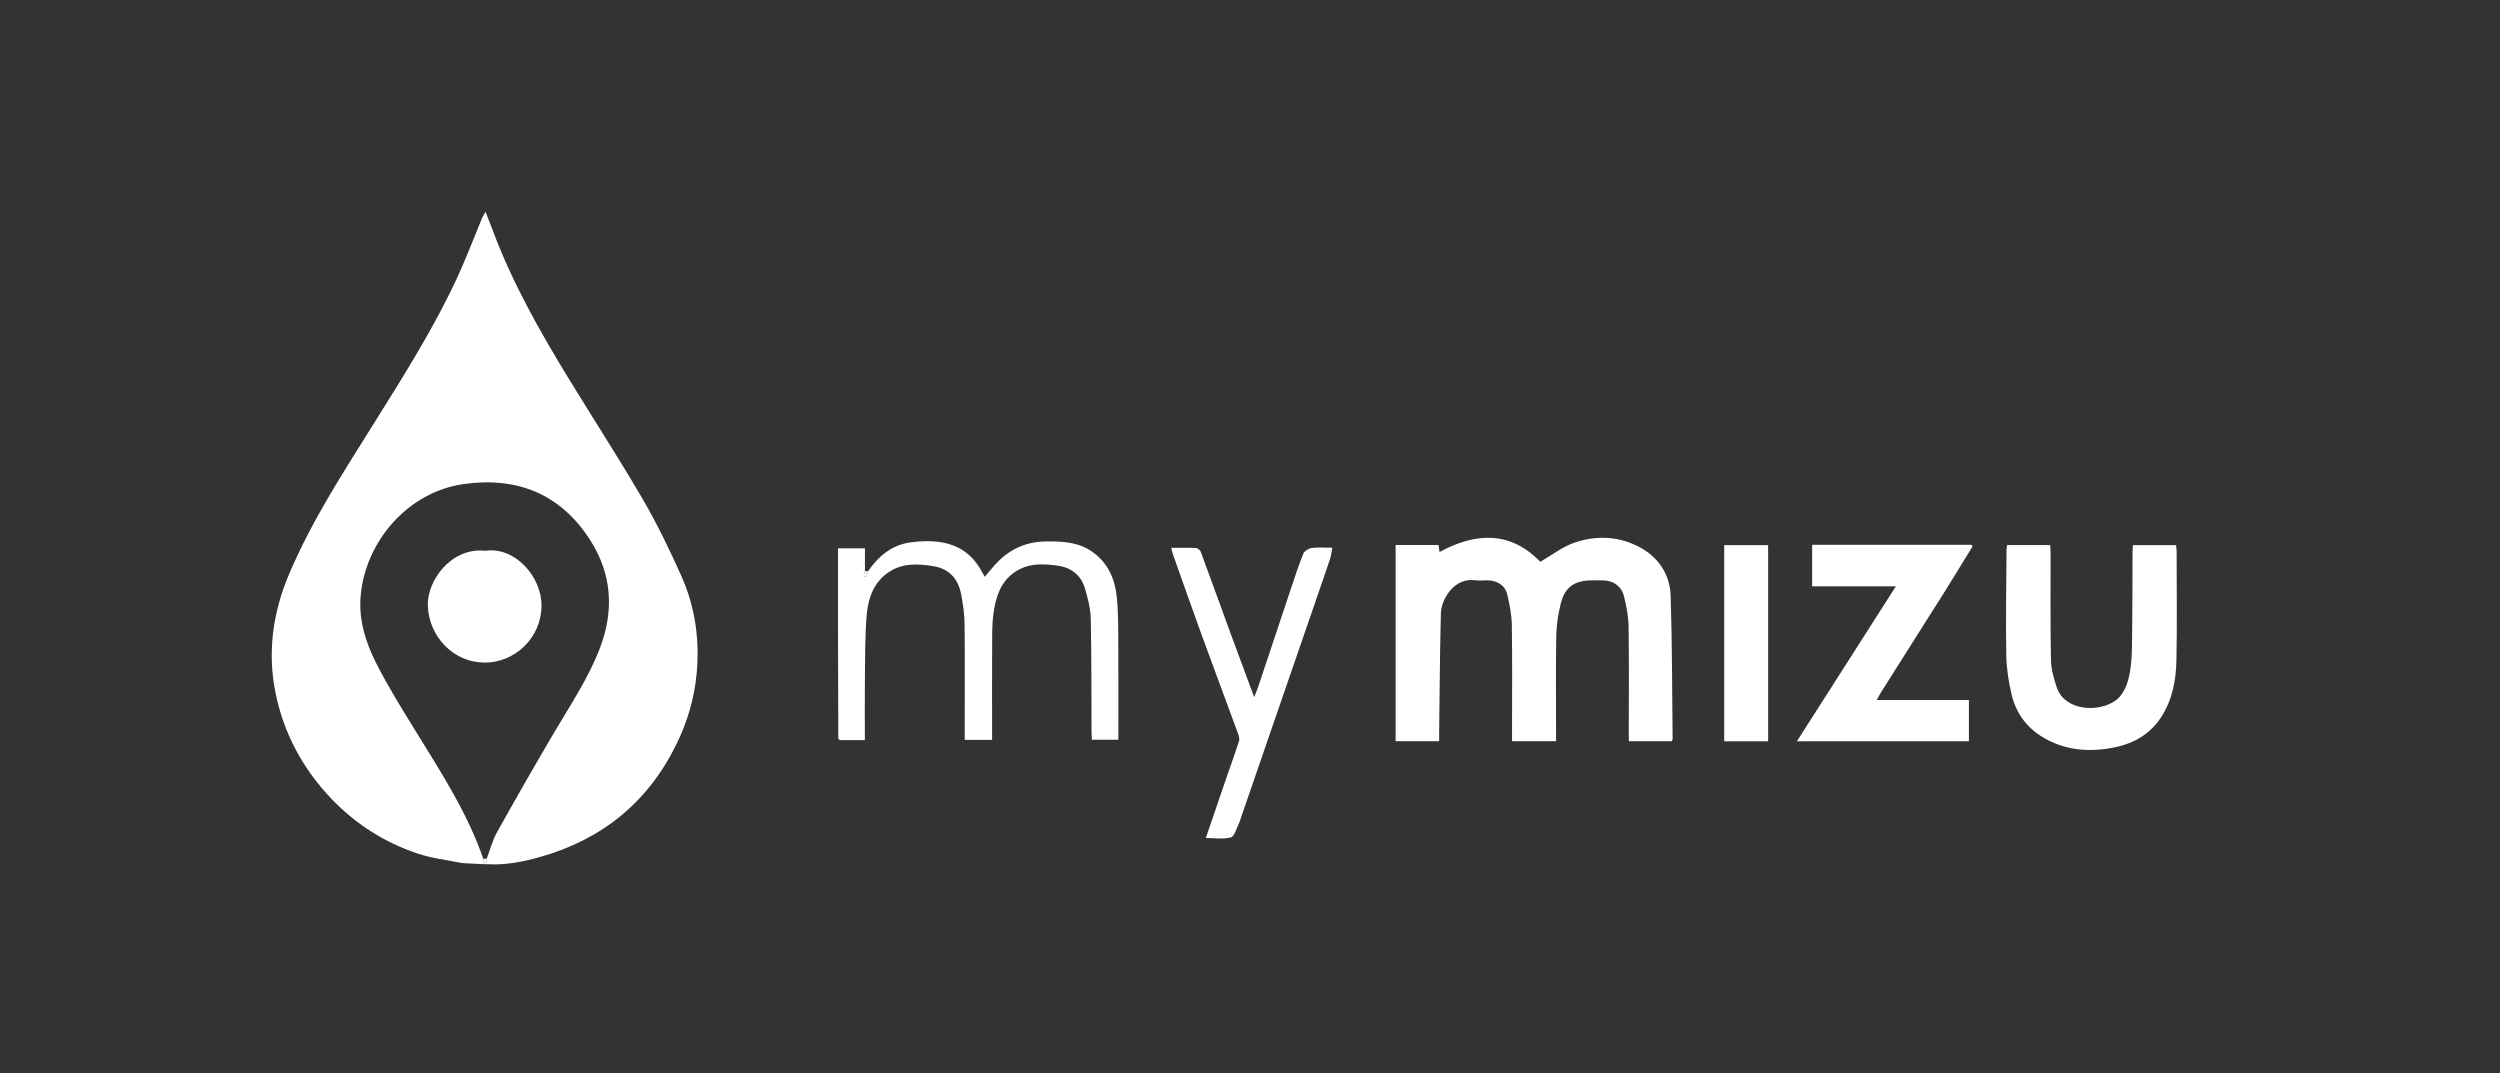
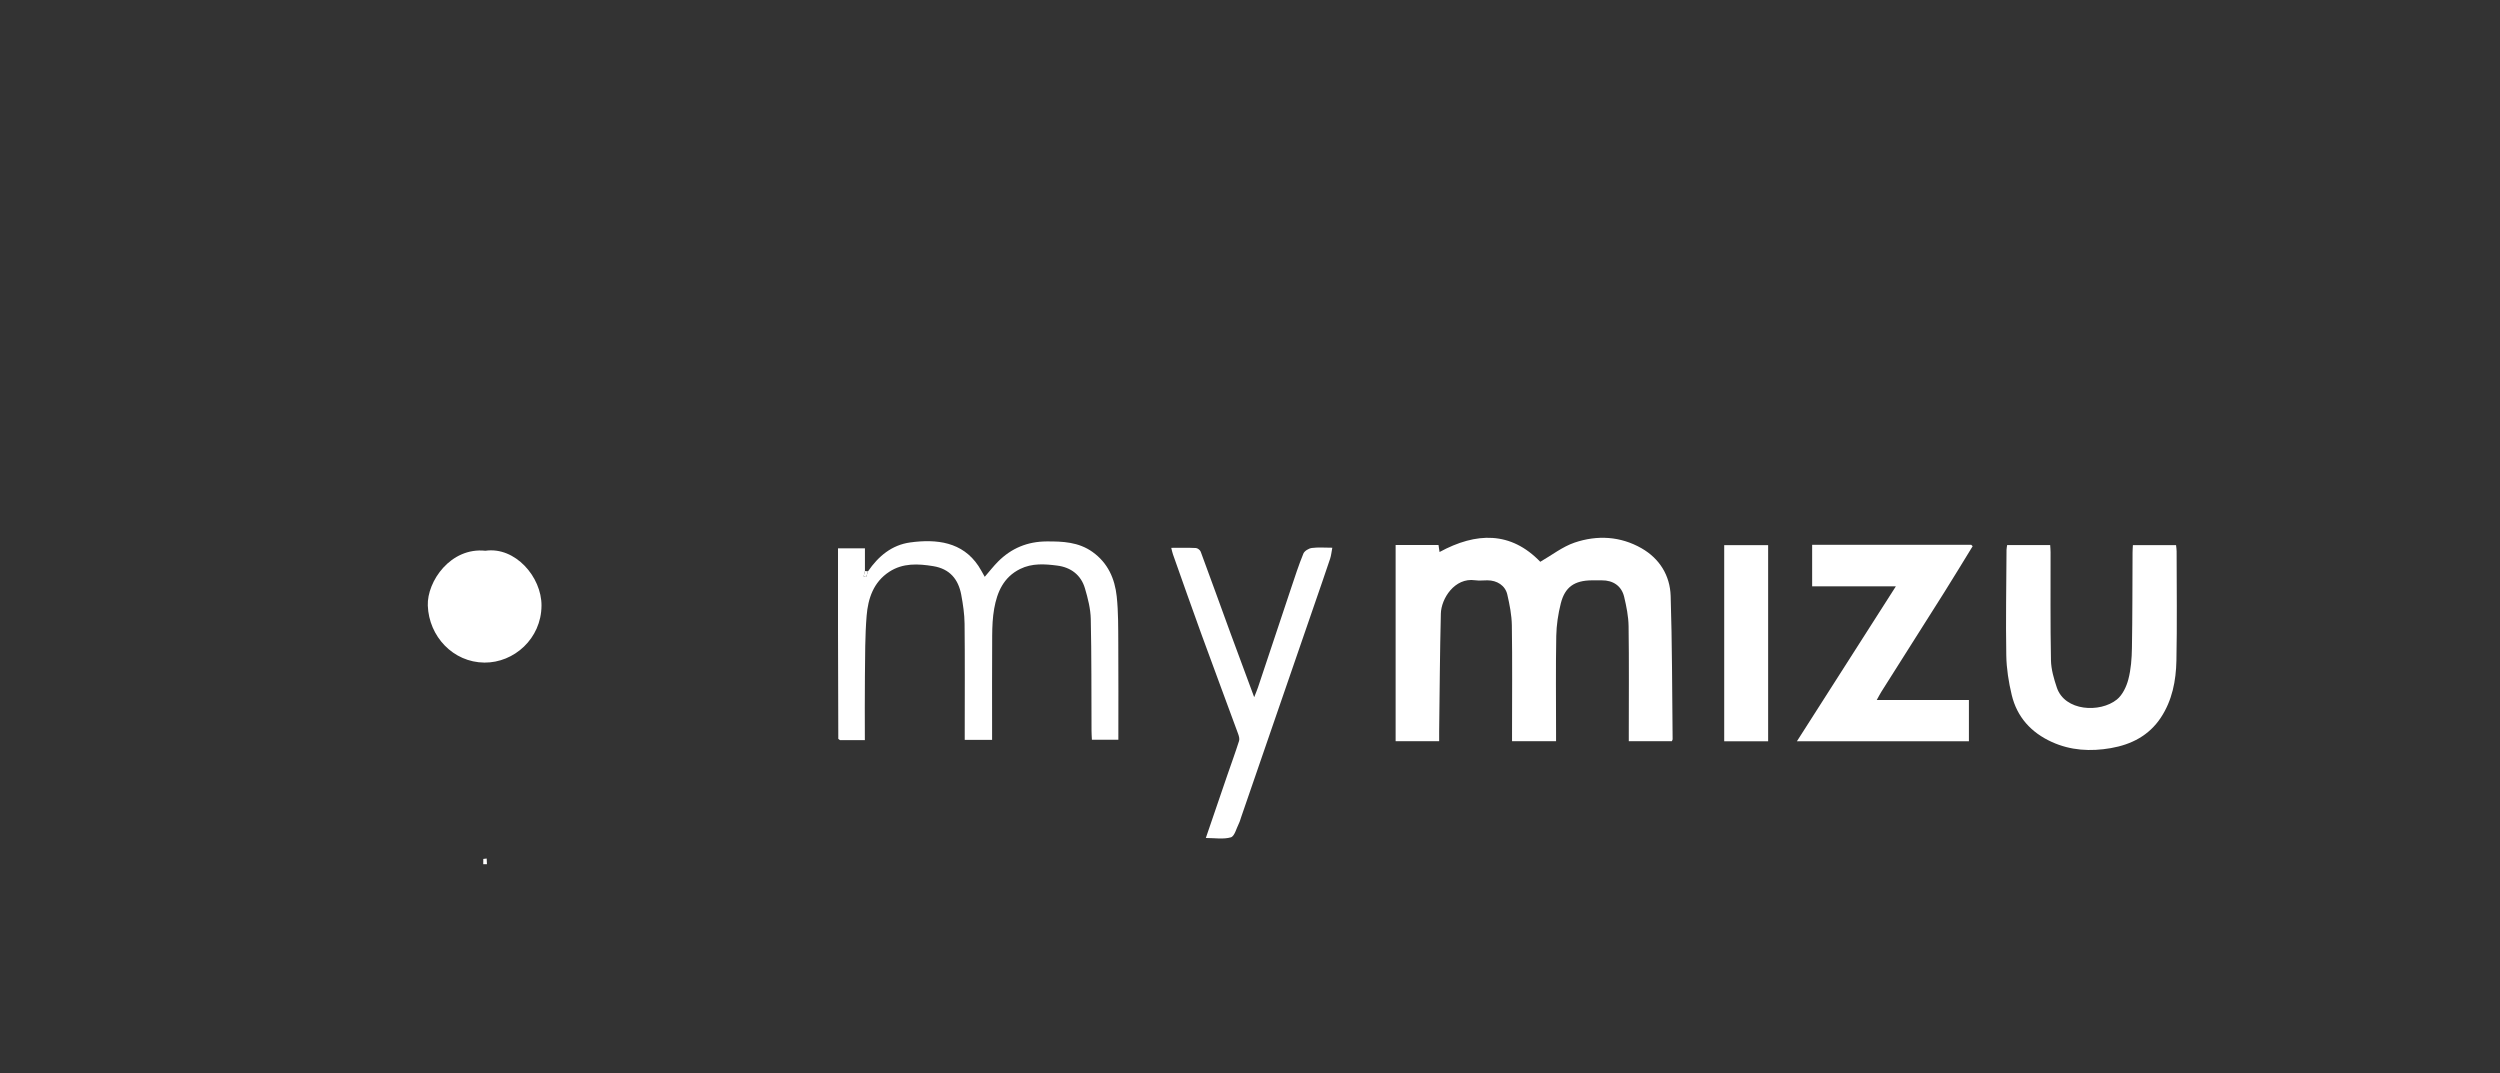
<svg xmlns="http://www.w3.org/2000/svg" width="184" height="79" viewBox="0 0 184 79" fill="none">
  <rect x="0" y="0" width="184" height="79" fill="#333333" stroke="none" />
  <g clip-path="url(#clip0_1611_42461)">
-     <path d="M33.99 63.517C32.904 63.292 31.78 63.172 30.736 62.821C28.282 61.997 26.14 60.634 24.352 58.747C22.259 56.538 20.867 53.942 20.273 50.967C19.678 47.989 20.077 45.103 21.261 42.294C22.925 38.349 25.257 34.785 27.512 31.175C29.713 27.651 31.942 24.14 33.685 20.357C34.337 18.94 34.886 17.477 35.485 16.036C35.532 15.923 35.605 15.822 35.737 15.594C35.942 16.12 36.106 16.526 36.26 16.938C37.71 20.834 39.754 24.427 41.914 27.959C43.714 30.902 45.593 33.799 47.328 36.779C48.38 38.586 49.29 40.482 50.147 42.39C51.17 44.671 51.505 47.112 51.272 49.589C51.102 51.402 50.588 53.145 49.774 54.798C47.664 59.088 44.271 61.809 39.692 63.09C38.438 63.441 37.161 63.686 35.845 63.604C35.839 63.465 35.832 63.327 35.826 63.189C36.073 62.541 36.246 61.851 36.581 61.252C37.942 58.808 39.332 56.38 40.752 53.97C41.947 51.943 43.26 49.99 44.125 47.776C45.223 44.966 45.042 42.255 43.436 39.748C41.278 36.378 38.094 35.071 34.143 35.624C29.99 36.205 26.897 39.875 26.545 43.839C26.389 45.599 26.899 47.238 27.663 48.76C28.53 50.487 29.559 52.137 30.576 53.785C32.45 56.822 34.396 59.816 35.575 63.218C35.574 63.346 35.572 63.474 35.571 63.604C35.12 63.58 34.67 63.557 34.218 63.533C34.141 63.527 34.066 63.521 33.989 63.516L33.99 63.517Z" fill="white" />
    <path d="M102.715 40.11H105.874C105.901 40.297 105.925 40.459 105.951 40.628C108.659 39.158 111.189 39.096 113.364 41.348C114.216 40.859 114.998 40.239 115.886 39.936C117.554 39.37 119.263 39.462 120.821 40.354C122.145 41.113 122.912 42.355 122.96 43.856C123.072 47.372 123.067 50.892 123.105 54.411C123.105 54.445 123.078 54.48 123.048 54.553H119.879V53.924C119.879 51.314 119.902 48.702 119.864 46.092C119.854 45.368 119.706 44.634 119.537 43.925C119.347 43.124 118.721 42.706 117.896 42.713C117.648 42.716 117.399 42.711 117.152 42.713C115.882 42.726 115.181 43.2 114.875 44.41C114.678 45.189 114.556 46.006 114.541 46.81C114.498 49.172 114.526 51.535 114.526 53.898C114.526 54.104 114.526 54.31 114.526 54.553H111.286C111.286 54.325 111.286 54.122 111.286 53.918C111.286 51.288 111.312 48.659 111.272 46.029C111.26 45.268 111.109 44.498 110.936 43.752C110.782 43.087 110.172 42.71 109.473 42.712C109.168 42.713 108.858 42.749 108.558 42.706C107.056 42.495 106.073 44.066 106.047 45.157C105.976 48.05 105.959 50.944 105.922 53.839C105.919 54.063 105.922 54.288 105.922 54.552H102.718V40.11H102.715Z" fill="white" />
    <path d="M63.886 42.048C64.648 40.94 65.631 40.109 66.995 39.923C68.939 39.658 70.834 39.883 72.013 41.654C72.175 41.897 72.308 42.16 72.477 42.453C72.835 42.04 73.125 41.666 73.457 41.332C74.44 40.345 75.627 39.856 77.031 39.849C78.222 39.843 79.379 39.891 80.406 40.621C81.544 41.431 82.051 42.592 82.191 43.901C82.313 45.049 82.298 46.214 82.306 47.372C82.321 49.713 82.311 52.054 82.311 54.443H80.364C80.354 54.227 80.336 54.008 80.336 53.788C80.322 51.045 80.342 48.302 80.281 45.56C80.264 44.803 80.068 44.034 79.851 43.299C79.561 42.314 78.811 41.756 77.817 41.628C76.9 41.51 75.964 41.439 75.08 41.877C73.865 42.478 73.391 43.567 73.172 44.797C73.057 45.445 73.03 46.115 73.025 46.776C73.009 49.118 73.018 51.461 73.018 53.806C73.018 54.011 73.018 54.215 73.018 54.454H71.004V53.851C71.004 51.203 71.022 48.554 70.993 45.908C70.985 45.196 70.878 44.48 70.748 43.778C70.535 42.632 69.903 41.866 68.682 41.668C67.559 41.486 66.451 41.431 65.452 42.082C64.291 42.837 63.888 44.044 63.784 45.32C63.663 46.796 63.675 48.285 63.658 49.77C63.64 51.311 63.653 52.853 63.653 54.473C63.023 54.473 62.421 54.473 61.821 54.473C61.781 54.442 61.739 54.411 61.699 54.38C61.691 51.675 61.682 48.971 61.677 46.265C61.674 44.513 61.677 42.76 61.677 41.008V40.356H63.659V42.027C63.626 42.157 63.593 42.289 63.559 42.42C63.621 42.436 63.683 42.452 63.746 42.468C63.793 42.328 63.84 42.188 63.888 42.048H63.886Z" fill="white" />
    <path d="M147.727 40.116H150.893C150.904 40.289 150.922 40.47 150.922 40.65C150.927 43.298 150.899 45.946 150.951 48.593C150.963 49.266 151.165 49.954 151.382 50.602C151.967 52.352 154.564 52.483 155.803 51.484C156.22 51.147 156.506 50.536 156.647 49.997C156.841 49.255 156.897 48.464 156.91 47.691C156.951 45.35 156.943 43.007 156.956 40.664C156.956 40.495 156.971 40.328 156.981 40.12H160.158C160.173 40.28 160.199 40.427 160.199 40.572C160.201 43.258 160.239 45.945 160.184 48.629C160.154 50.103 159.875 51.554 159.035 52.821C158.163 54.137 156.872 54.799 155.352 55.063C153.864 55.321 152.404 55.241 151.011 54.608C149.491 53.917 148.451 52.775 148.062 51.147C147.836 50.201 147.679 49.215 147.663 48.243C147.618 45.654 147.667 43.063 147.68 40.472C147.68 40.362 147.708 40.254 147.726 40.114L147.727 40.116Z" fill="white" />
    <path d="M145.188 40.2C144.491 41.333 143.804 42.474 143.095 43.599C141.563 46.034 140.017 48.462 138.48 50.894C138.371 51.066 138.28 51.249 138.128 51.519H144.912V54.555H132.254C134.694 50.735 137.082 46.997 139.534 43.156H133.374V40.099C137.31 40.099 141.197 40.099 145.083 40.099C145.118 40.132 145.153 40.165 145.188 40.199V40.2Z" fill="white" />
    <path d="M98.058 40.312C97.996 40.63 97.975 40.889 97.895 41.127C97.513 42.271 97.117 43.409 96.723 44.549C95.757 47.352 94.79 50.157 93.823 52.961C92.999 55.351 92.176 57.741 91.353 60.131C91.297 60.292 91.256 60.462 91.179 60.614C90.997 60.973 90.864 61.55 90.592 61.628C90.04 61.787 89.408 61.676 88.749 61.676C89.296 60.078 89.809 58.569 90.327 57.062C90.617 56.218 90.926 55.381 91.195 54.53C91.246 54.372 91.18 54.158 91.117 53.987C90.223 51.548 89.312 49.114 88.422 46.673C87.712 44.722 87.026 42.763 86.332 40.806C86.282 40.667 86.255 40.522 86.203 40.321C86.843 40.321 87.432 40.305 88.019 40.334C88.144 40.34 88.327 40.484 88.372 40.605C89.111 42.595 89.828 44.593 90.558 46.587C91.117 48.116 91.688 49.64 92.308 51.313C92.434 50.989 92.521 50.793 92.589 50.59C93.403 48.156 94.211 45.718 95.026 43.284C95.311 42.431 95.589 41.574 95.929 40.744C96.009 40.549 96.32 40.362 96.547 40.331C97.012 40.269 97.491 40.312 98.058 40.312Z" fill="white" />
    <path d="M130.135 54.559H126.902V40.123H130.135V54.559Z" fill="white" />
    <path d="M63.888 42.049C63.841 42.188 63.794 42.328 63.745 42.468C63.684 42.452 63.622 42.436 63.559 42.42C63.592 42.289 63.625 42.157 63.658 42.027C63.734 42.034 63.811 42.042 63.886 42.049H63.888Z" fill="white" />
    <path d="M35.821 63.189C35.827 63.328 35.834 63.466 35.839 63.604C35.749 63.604 35.657 63.604 35.566 63.604C35.568 63.475 35.57 63.346 35.571 63.217C35.655 63.207 35.738 63.198 35.821 63.188V63.189Z" fill="white" />
    <path d="M35.723 40.536C37.911 40.217 39.867 42.458 39.855 44.574C39.84 47.009 37.829 48.784 35.654 48.767C33.349 48.748 31.567 46.843 31.486 44.571C31.423 42.784 33.173 40.264 35.723 40.536Z" fill="white" />
  </g>
  <defs>
    <clipPath id="clip0_1611_42461">
      <rect width="140.21" height="48.026" fill="white" transform="translate(20 15.594)" />
    </clipPath>
  </defs>
</svg>